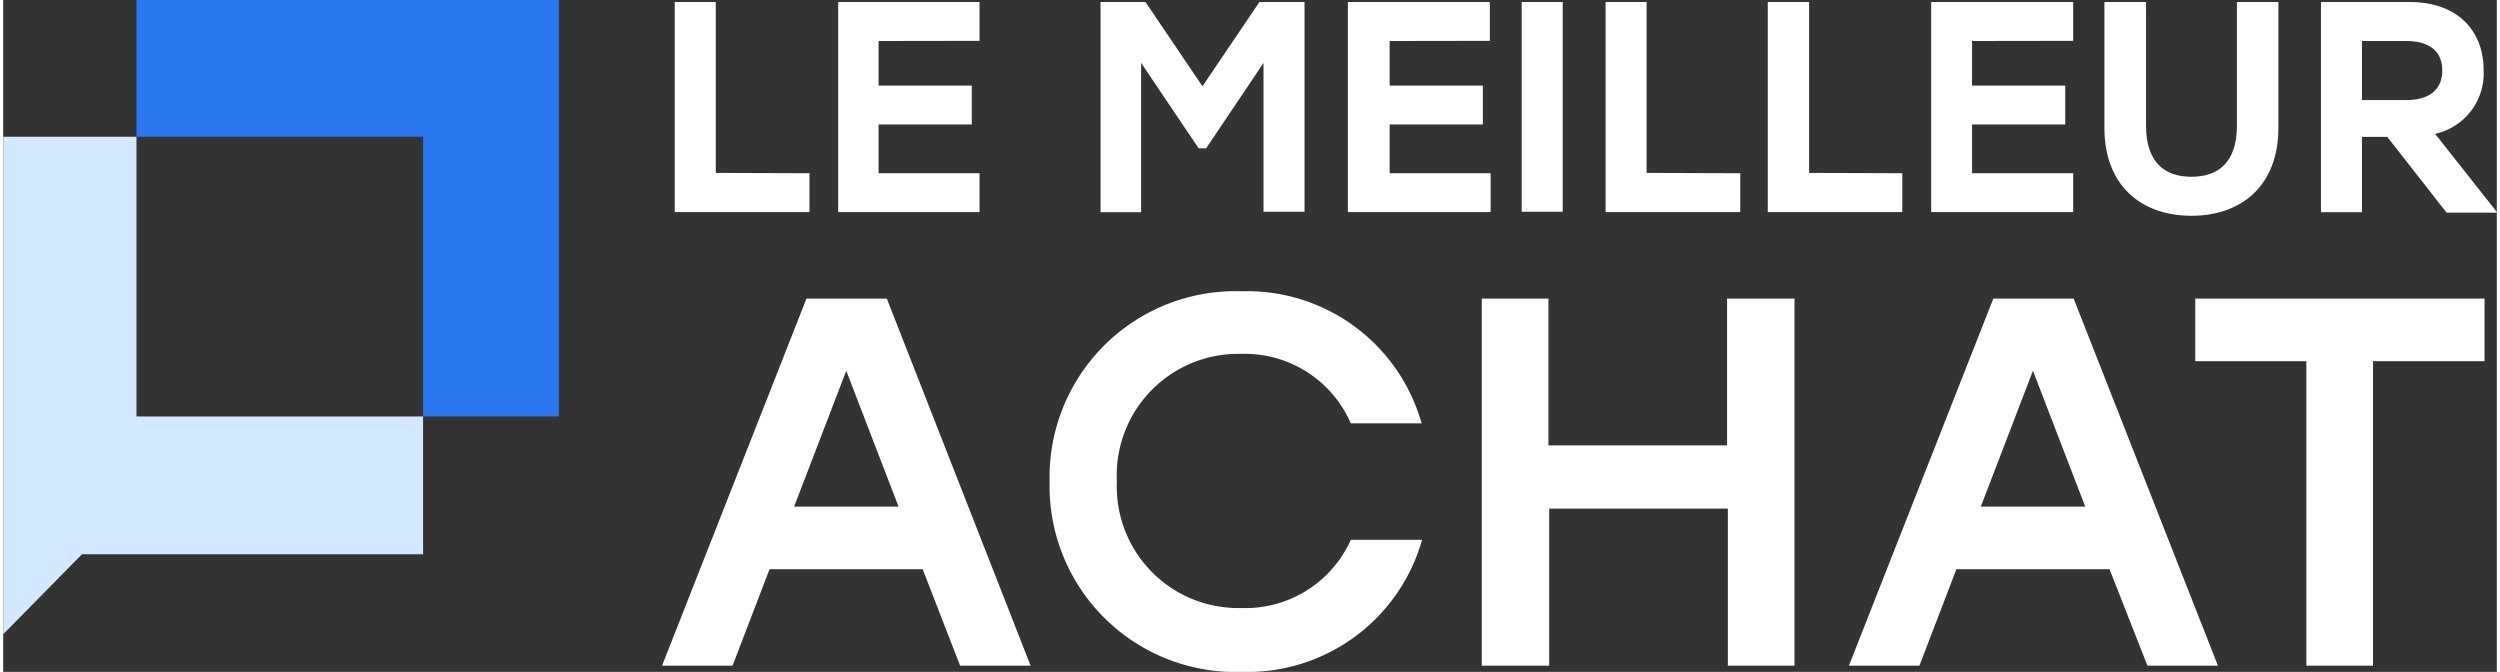
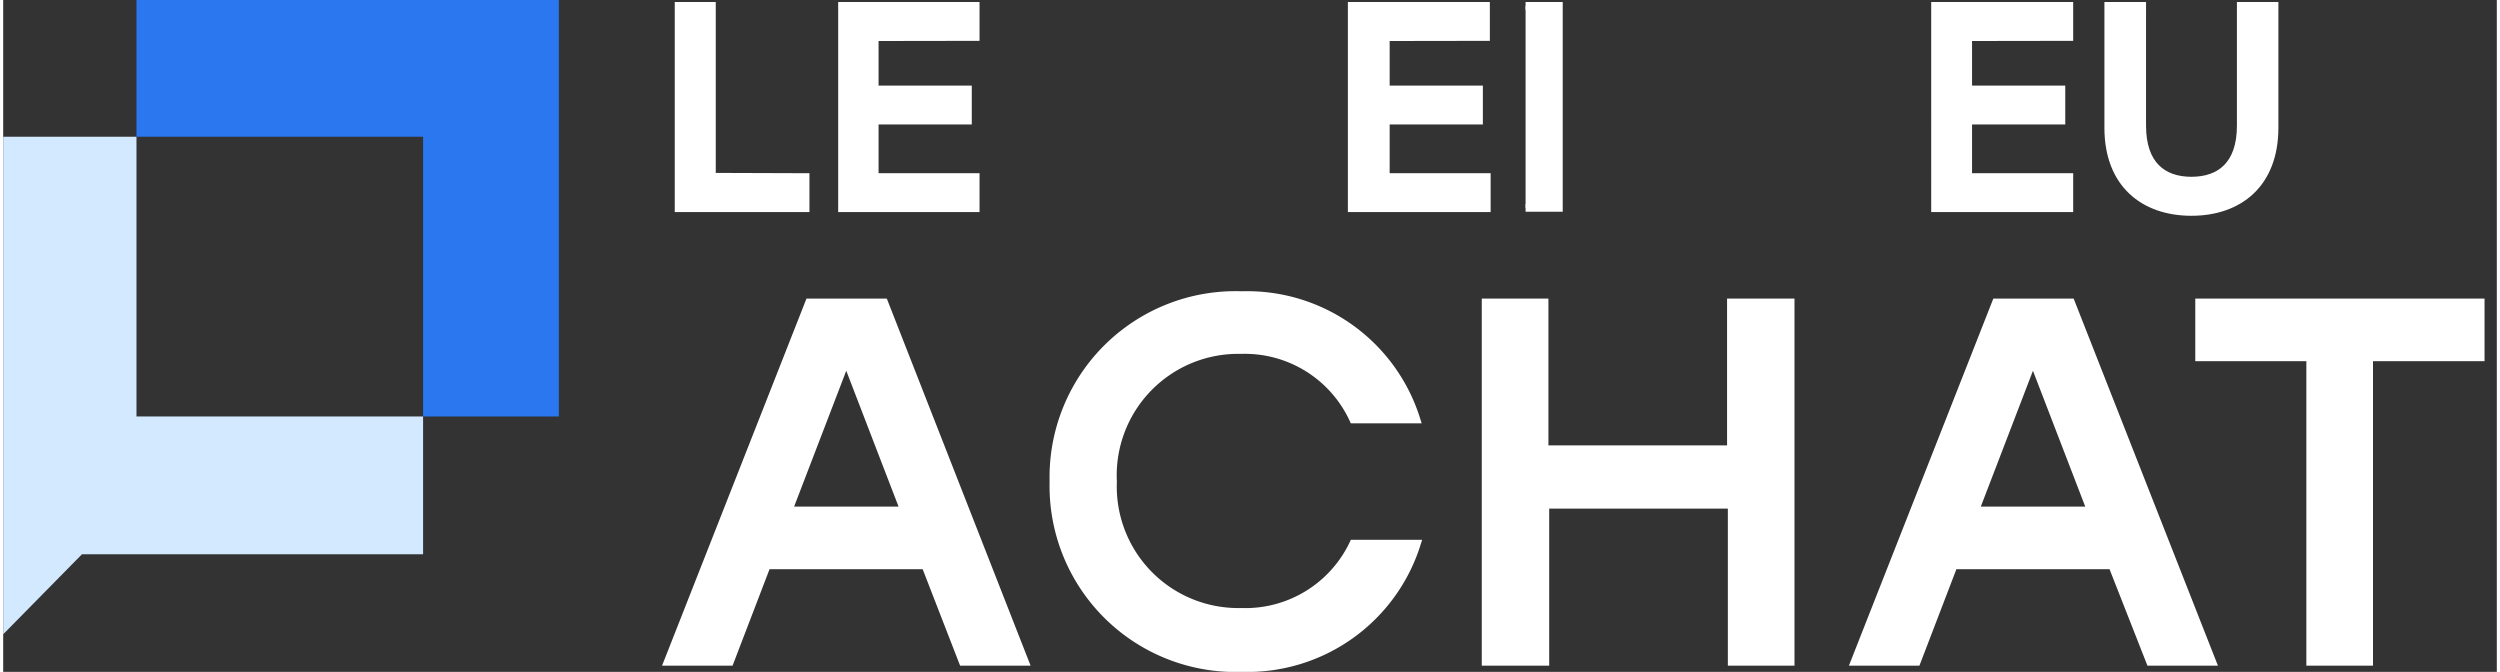
<svg xmlns="http://www.w3.org/2000/svg" width="160" height="43" id="Layer_1" data-name="Layer 1" viewBox="0 0 160.52 43.25">
  <rect x="0" y="0" width="160.52" height="43.25" fill="#333333" stroke="none" />
  <defs>
    <style>.cls-1{fill:#fff;stroke:#fff;stroke-miterlimit:10;stroke-width:0.5px;}.cls-2{fill:#d2e9ff;}.cls-3{fill:#2a77f0;}</style>
  </defs>
  <path class="cls-1" d="M51.65,11.4v2H43.48V.38h2.14v11Z" />
  <path class="cls-1" d="M56.1,2.39V5.76h6v2h-6V11.4h6.5v2H54V.38H62.6v2Z" />
-   <path class="cls-1" d="M83.52.38v13H81.38V3.23L77.3,9.3h-.21L73,3.23V13.41H70.89V.38H73.4L77.2,6,81,.38Z" />
  <path class="cls-1" d="M89,2.39V5.76h6v2H89V11.4h6.5v2H86.81V.38h8.64v2Z" />
-   <path class="cls-1" d="M98,.38h2.14v13H98Z" />
-   <path class="cls-1" d="M111.57,11.4v2H103.4V.38h2.14v11Z" />
-   <path class="cls-1" d="M122,11.4v2h-8.16V.38H116v11Z" />
+   <path class="cls-1" d="M98,.38h2.14v13H98" />
  <path class="cls-1" d="M126.49,2.39V5.76h6v2h-6V11.4H133v2h-8.64V.38H133v2Z" />
  <path class="cls-1" d="M146.21.38V8.22c0,3.63-2.3,5.42-5.35,5.42s-5.35-1.79-5.35-5.42V.38h2.18V8.09c0,2.53,1.34,3.54,3.17,3.54s3.18-1,3.18-3.54V.38Z" />
-   <path class="cls-1" d="M153.59,8.56h-2v4.85h-2.14V.38h5.47c2.87,0,4.5,1.68,4.5,4.13a3.74,3.74,0,0,1-3.33,3.93l3.95,5h-2.63Zm-2-1.87h3.1c1.76,0,2.57-.89,2.57-2.16s-.83-2.14-2.57-2.14h-3.1Z" />
  <polygon class="cls-2" points="8.58 8.8 0 8.8 0 40.83 5.07 35.68 27.03 35.68 27.03 26.81 8.58 26.81 8.58 8.8" />
  <polygon class="cls-3" points="35.77 0 8.58 0 8.58 8.8 27.03 8.8 27.03 26.81 35.77 26.81 35.77 0" />
  <path class="cls-1" d="M59.36,36.39H49.16L46.78,42.6h-4l9.1-23.13h4.83L65.77,42.6h-4ZM58,32.86l-3.73-9.69-3.72,9.69Z" />
  <path class="cls-1" d="M67.61,31a11.72,11.72,0,0,1,12.12-12,11.41,11.41,0,0,1,11.24,8H86.91a7.69,7.69,0,0,0-7.22-4.47A8.07,8.07,0,0,0,71.44,31a8.07,8.07,0,0,0,8.25,8.39A7.69,7.69,0,0,0,86.91,35H91a11.43,11.43,0,0,1-11.24,8A11.72,11.72,0,0,1,67.61,31Z" />
  <path class="cls-1" d="M115.06,19.47V42.6h-3.79V32.49h-12V42.6H95.43V19.47h3.79v9.45h12V19.47Z" />
  <path class="cls-1" d="M135.76,36.39h-10.2l-2.38,6.21h-4l9.1-23.13h4.83l9.09,23.13h-4Zm-1.37-3.53-3.73-9.69-3.72,9.69Z" />
  <path class="cls-1" d="M159.48,23H152.3V42.6h-3.79V23h-7.15V19.47h18.12Z" />
</svg>